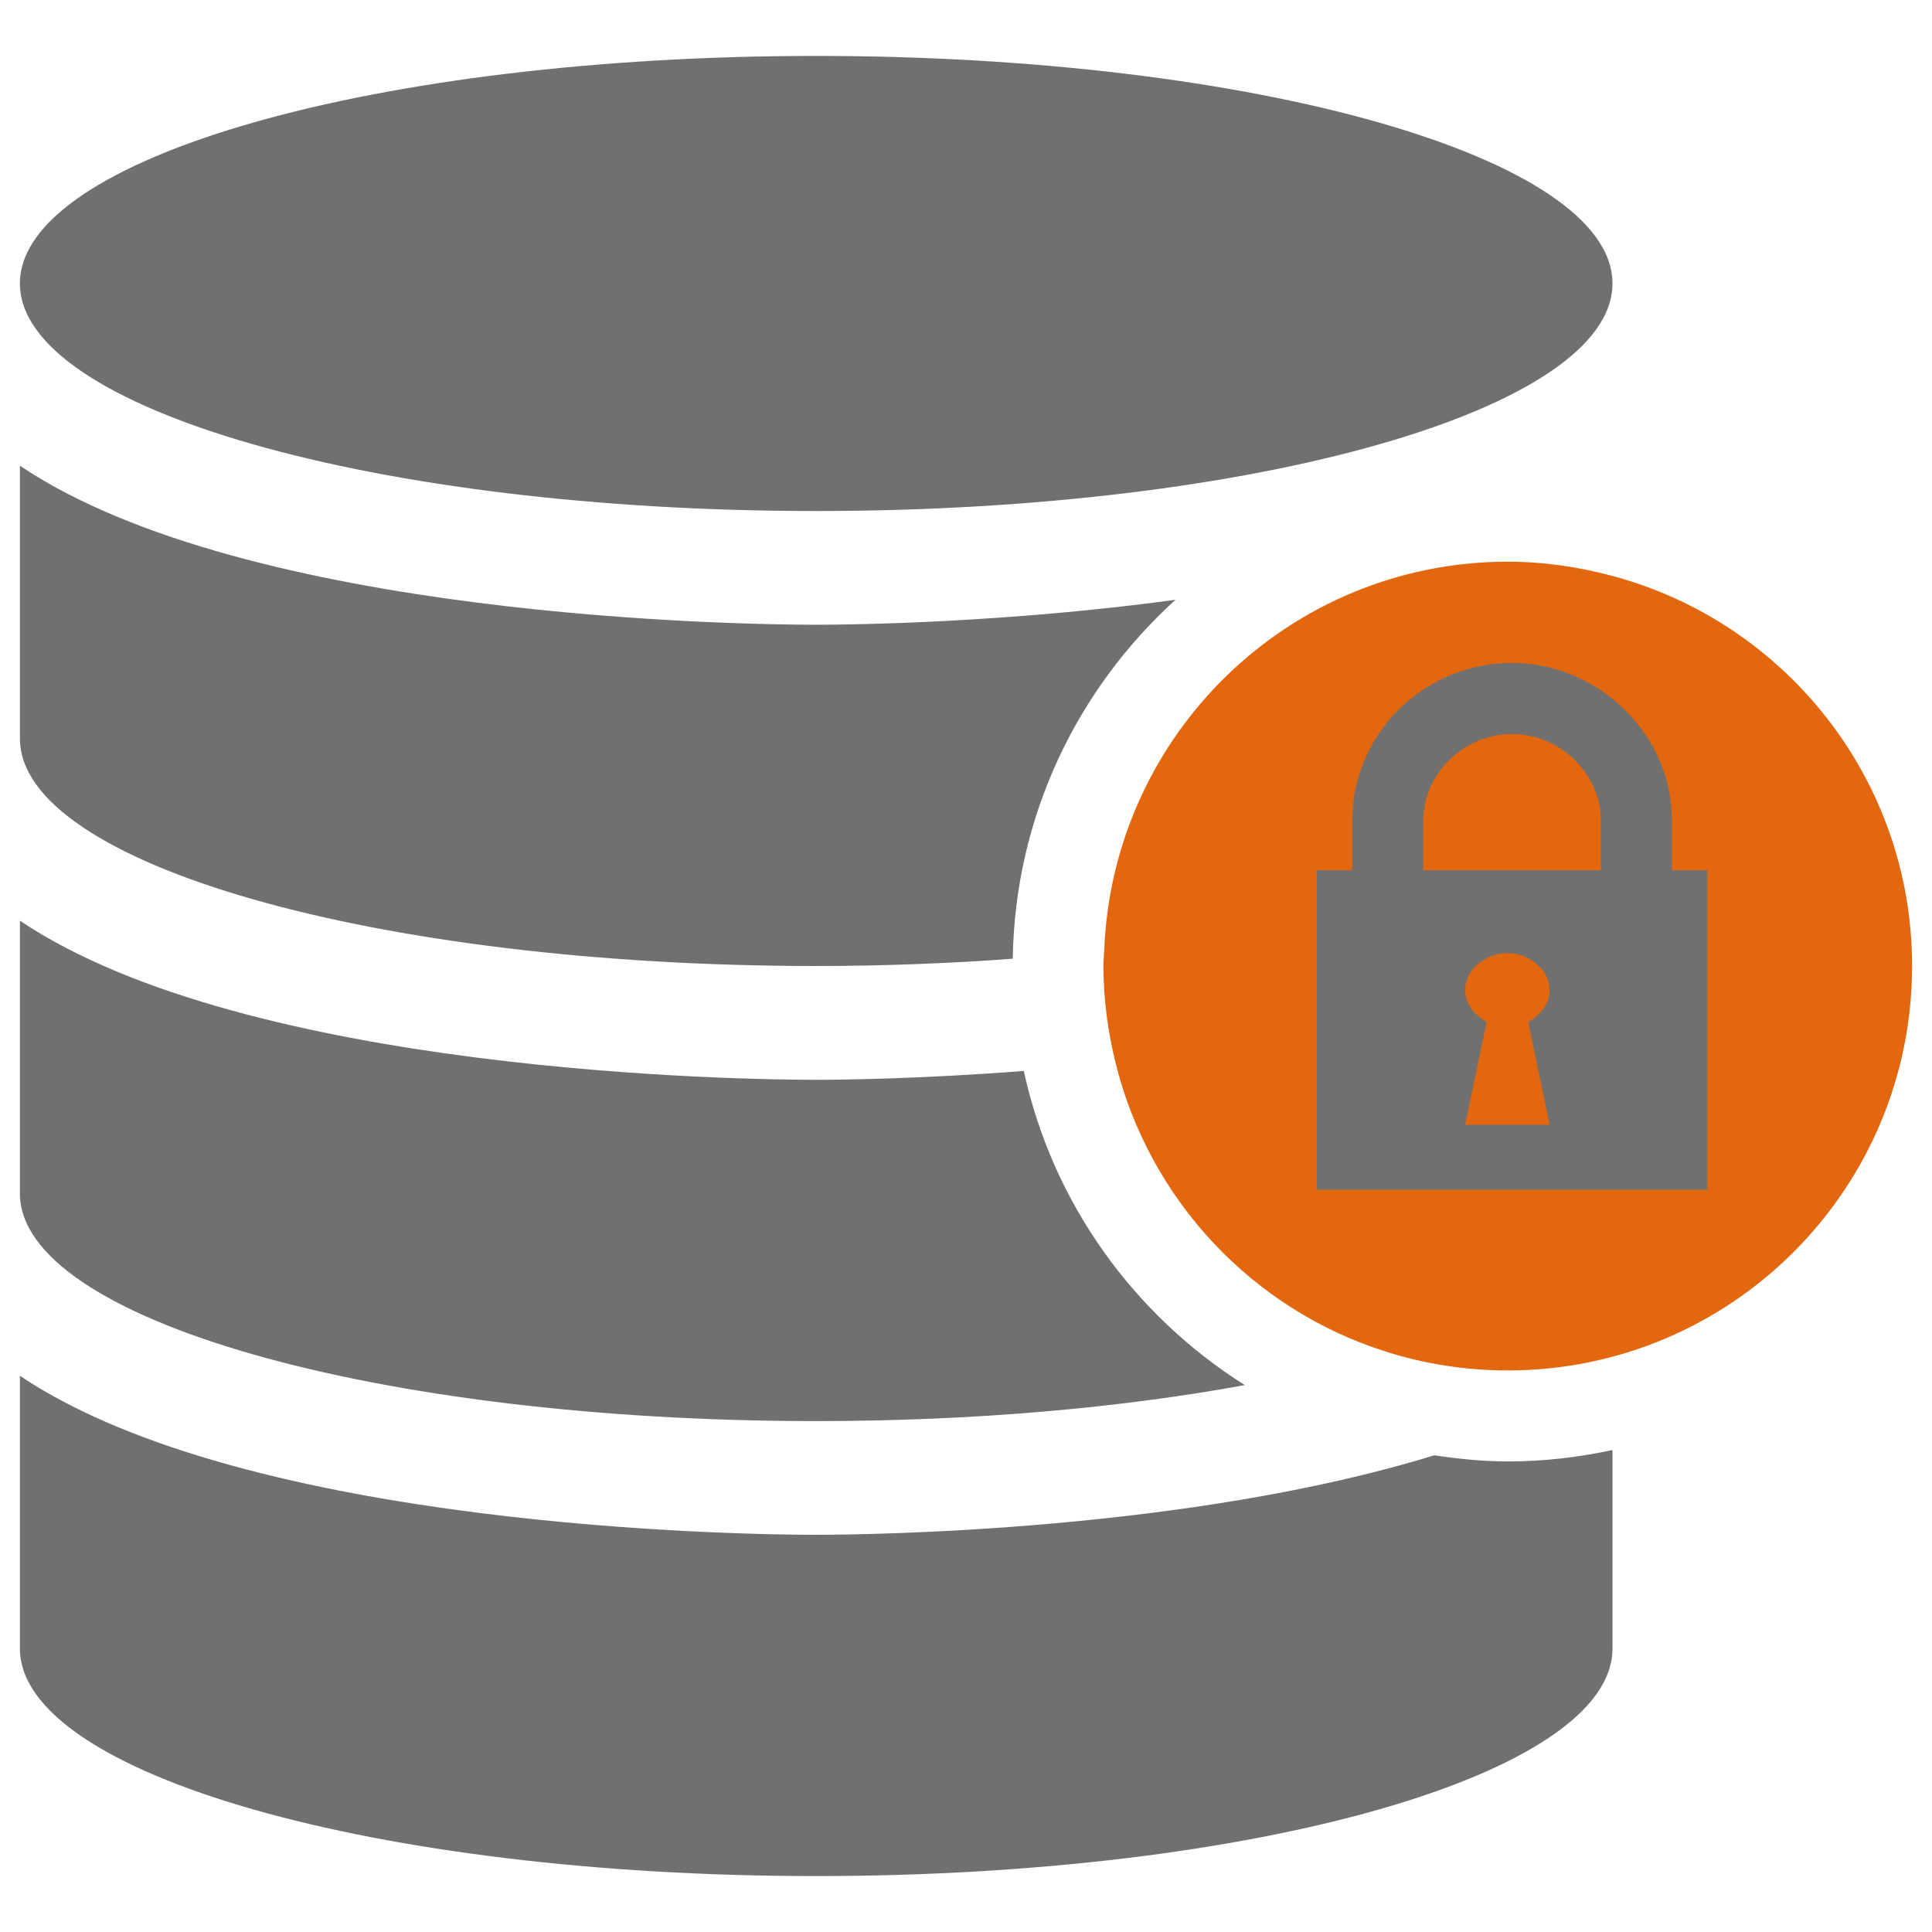
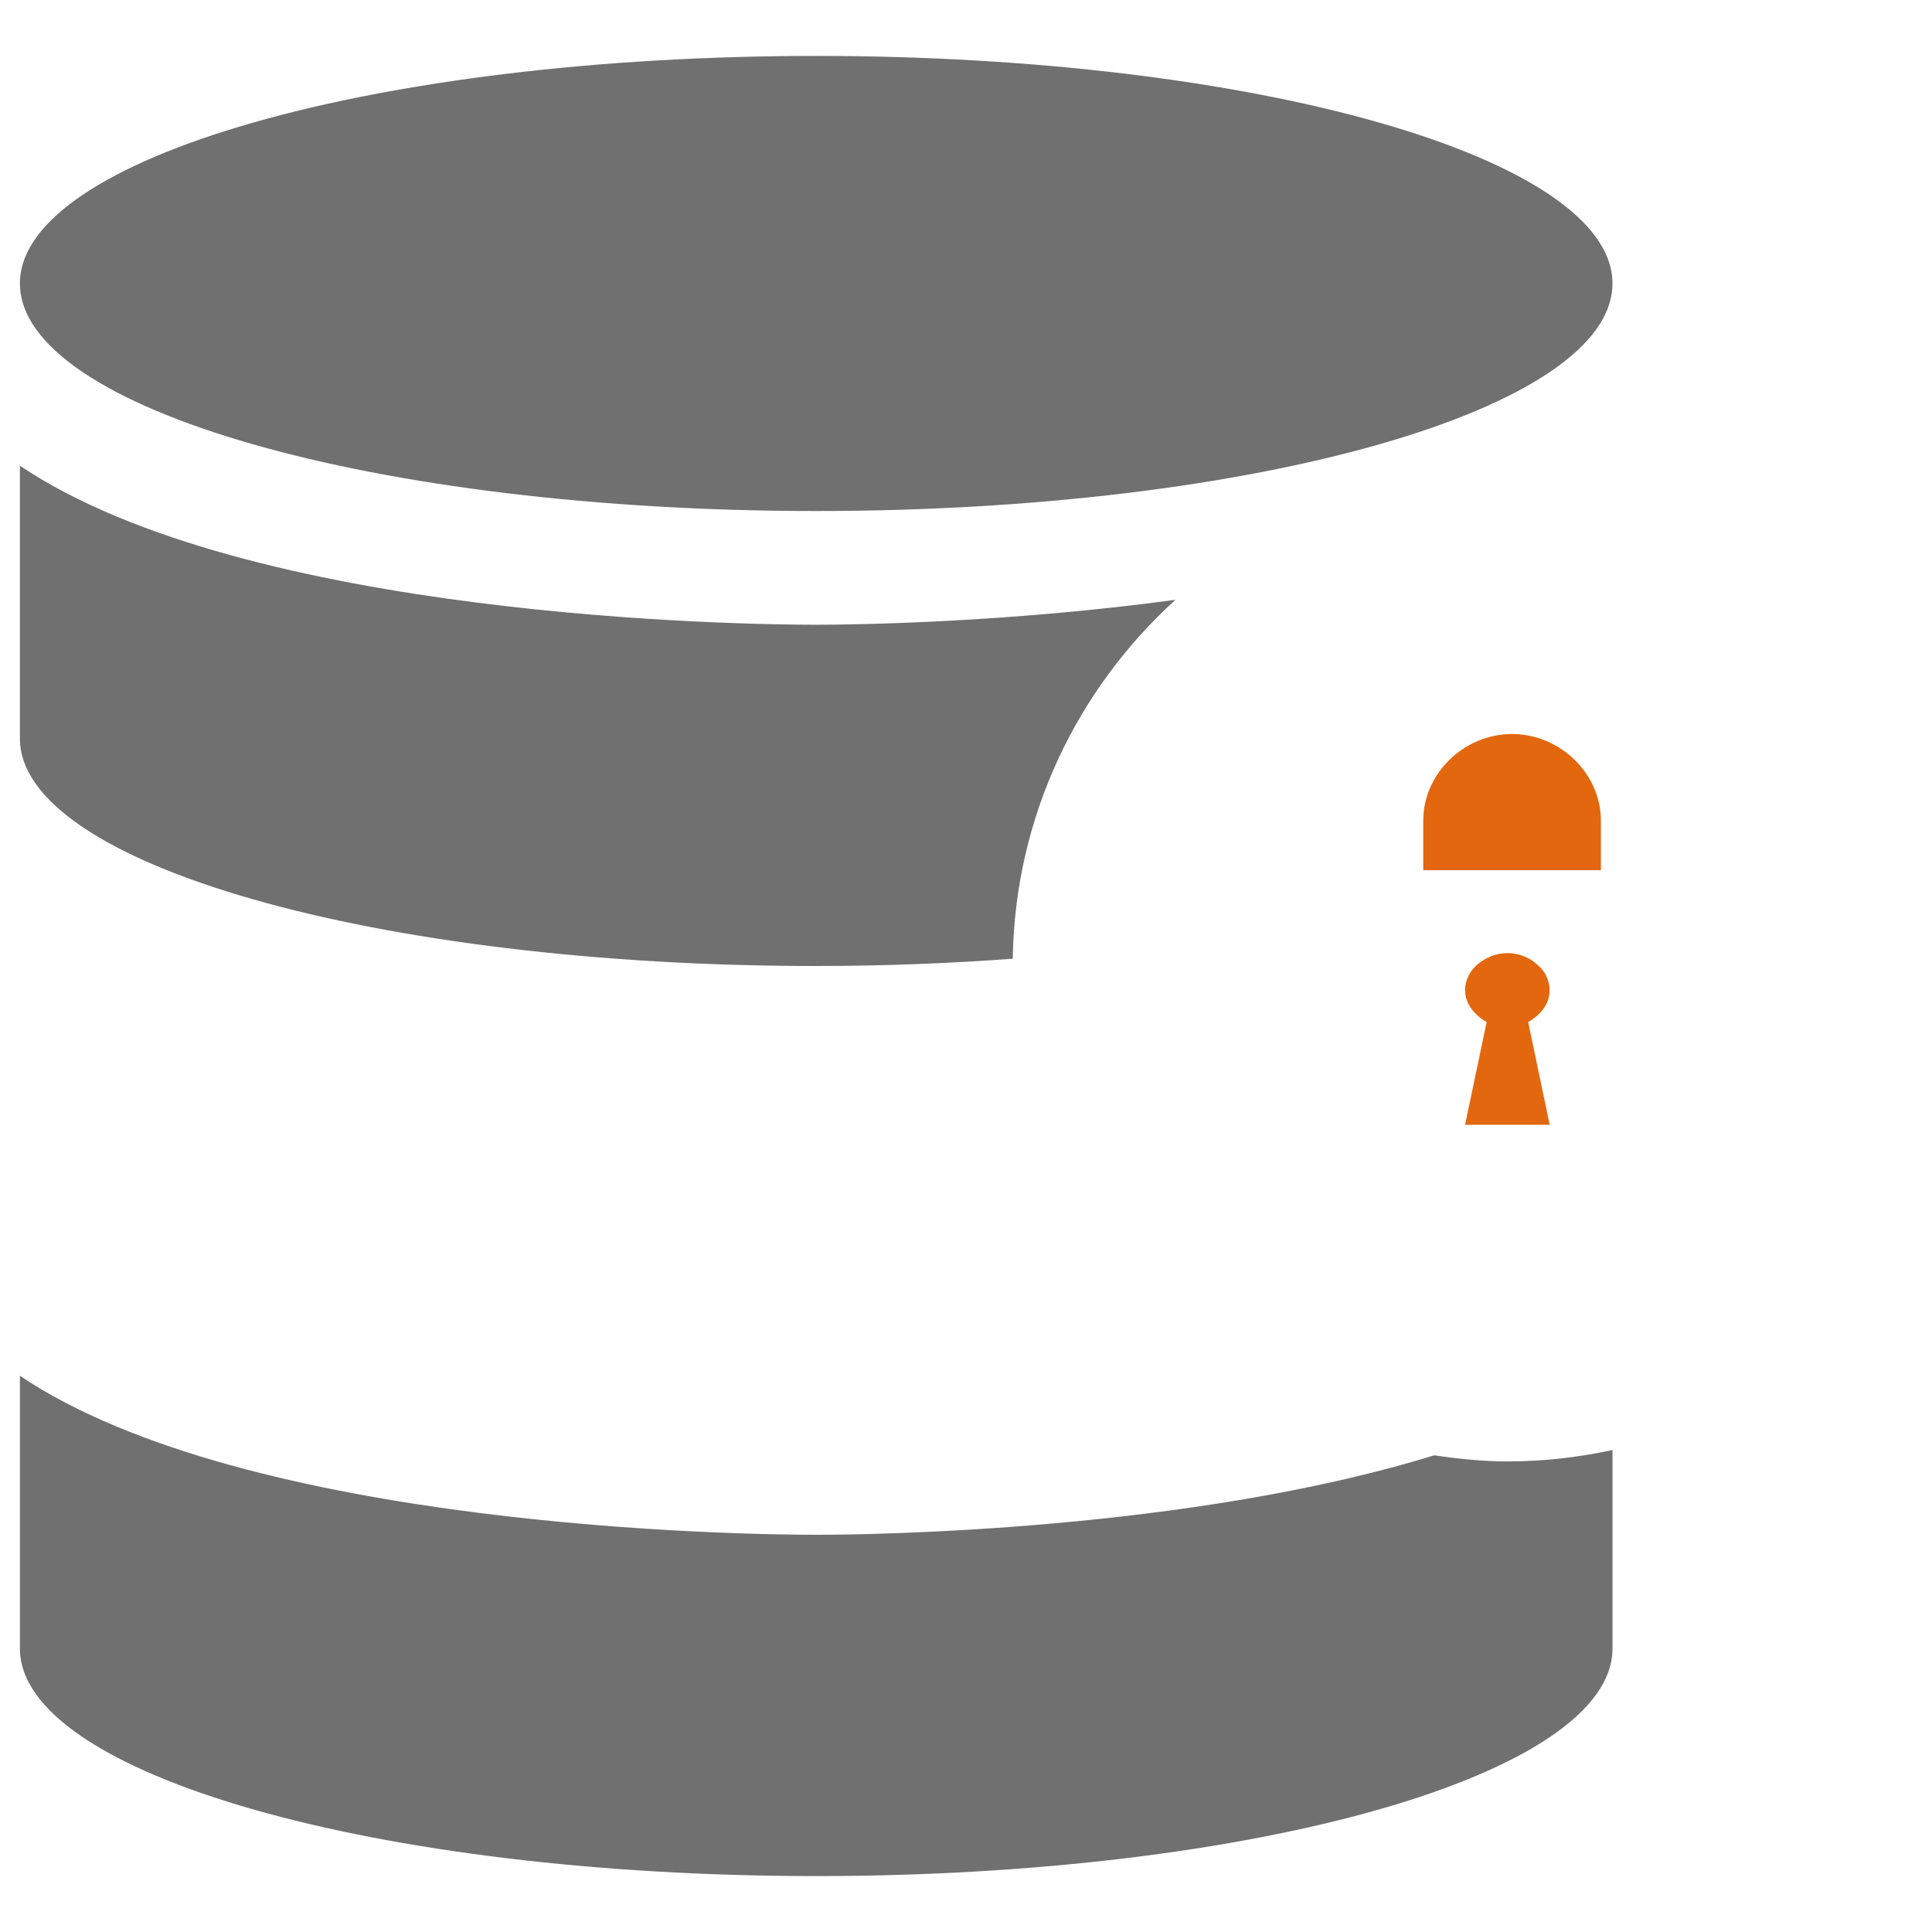
<svg xmlns="http://www.w3.org/2000/svg" version="1.1" id="Ebene_1" x="0px" y="0px" width="560px" height="560px" viewBox="0 0 560 560" enable-background="new 0 0 560 560" xml:space="preserve">
  <g id="data-lock">
    <g id="icon_14_">
-       <ellipse fill="#707070" cx="438.284" cy="280.018" rx="105.775" ry="109.248" />
      <path fill="#707070" d="M236.579,148.123c127.473,0,230.805-29.565,230.805-65.96c0-36.387-103.33-65.953-230.805-65.953    C109.082,16.21,5.772,45.775,5.772,82.163C5.772,118.558,109.082,148.123,236.579,148.123z" />
      <path fill="#707070" d="M236.579,280c19.697,0,38.721-0.764,56.974-2.109c0.616-41.226,18.7-78.197,47.166-104.034    c-49.167,6.676-93.362,7.227-104.14,7.227c-20.745,0-164.896-1.774-230.807-46.088v79.08C5.772,250.435,109.082,280,236.579,280z" />
-       <path fill="#707070" d="M236.579,411.911c45.791,0,88.35-3.856,124.234-10.438c-32.151-20.258-55.748-52.798-64.056-91.052    c-29.614,2.294-52.796,2.569-60.174,2.569c-20.749,0-164.897-1.807-230.811-46.123v79.083    C5.772,382.346,109.082,411.911,236.579,411.911z" />
      <path fill="#707070" d="M415.72,421.825c-70.82,21.853-162.871,23.04-179.137,23.04c-20.747,0-164.897-1.794-230.809-46.082    v79.048c0,36.394,103.312,65.959,230.809,65.959c127.471,0,230.803-29.565,230.803-65.959v-57.536    c-9.779,2.114-19.923,3.308-30.347,3.308C429.784,423.601,422.696,422.863,415.72,421.825z" />
      <path fill="#E3670E" d="M449.173,287.035c0-1.434-0.354-2.811-0.938-4.07c-0.716-1.56-1.93-2.845-3.347-3.943    c-0.175-0.156-0.321-0.307-0.508-0.402c-2.062-1.439-4.621-2.356-7.465-2.356c-2.819,0-5.357,0.917-7.425,2.356    c-1.577,1.07-2.919,2.417-3.764,4.068c-0.657,1.351-1.07,2.788-1.07,4.344c0,0.037,0.013,0.037,0.013,0.07    c0.033,2.751,1.333,5.168,3.354,7.004c0.857,0.83,1.802,1.565,2.892,2.114l-4.667,22.247l-1.592,7.56h24.517l-1.567-7.56    l-4.665-22.247c1.151-0.581,2.143-1.348,3.019-2.202C447.916,292.153,449.173,289.762,449.173,287.035z" />
-       <path fill="#E3670E" d="M467.384,166.943c-9.687-2.598-19.836-4.131-30.349-4.131c-63.201,0-114.571,50.071-116.974,112.688    c-0.06,1.501-0.227,2.999-0.227,4.5c0,9.643,1.284,18.946,3.476,27.885c9.76,39.909,39.814,71.833,78.699,83.984    c11.065,3.487,22.828,5.356,35.03,5.356c64.711,0,117.189-52.463,117.189-117.224    C554.225,225.796,517.363,180.318,467.384,166.943z M494.893,344.855h-14.83h-12.679h-16.101h-28.506h-29.003h-12.119V298.7    v-33.39v-13.068h4.513h5.803V237.83c0-25.16,20.762-45.666,46.304-45.666c11.077,0,21.136,4.01,29.109,10.404    c10.417,8.416,17.212,20.995,17.212,35.261v14.413h5.798h4.497v92.613H494.893z" />
      <path fill="#E3670E" d="M438.275,212.76c-13.94,0-25.738,11.477-25.738,25.068v14.413h5.798h5.749h0.464h25.599h8.083h5.795    v-14.413c0-3.403-0.737-6.676-2.083-9.674C457.984,219.215,448.746,212.76,438.275,212.76z" />
    </g>
  </g>
  <g id="Layer_1">
</g>
</svg>